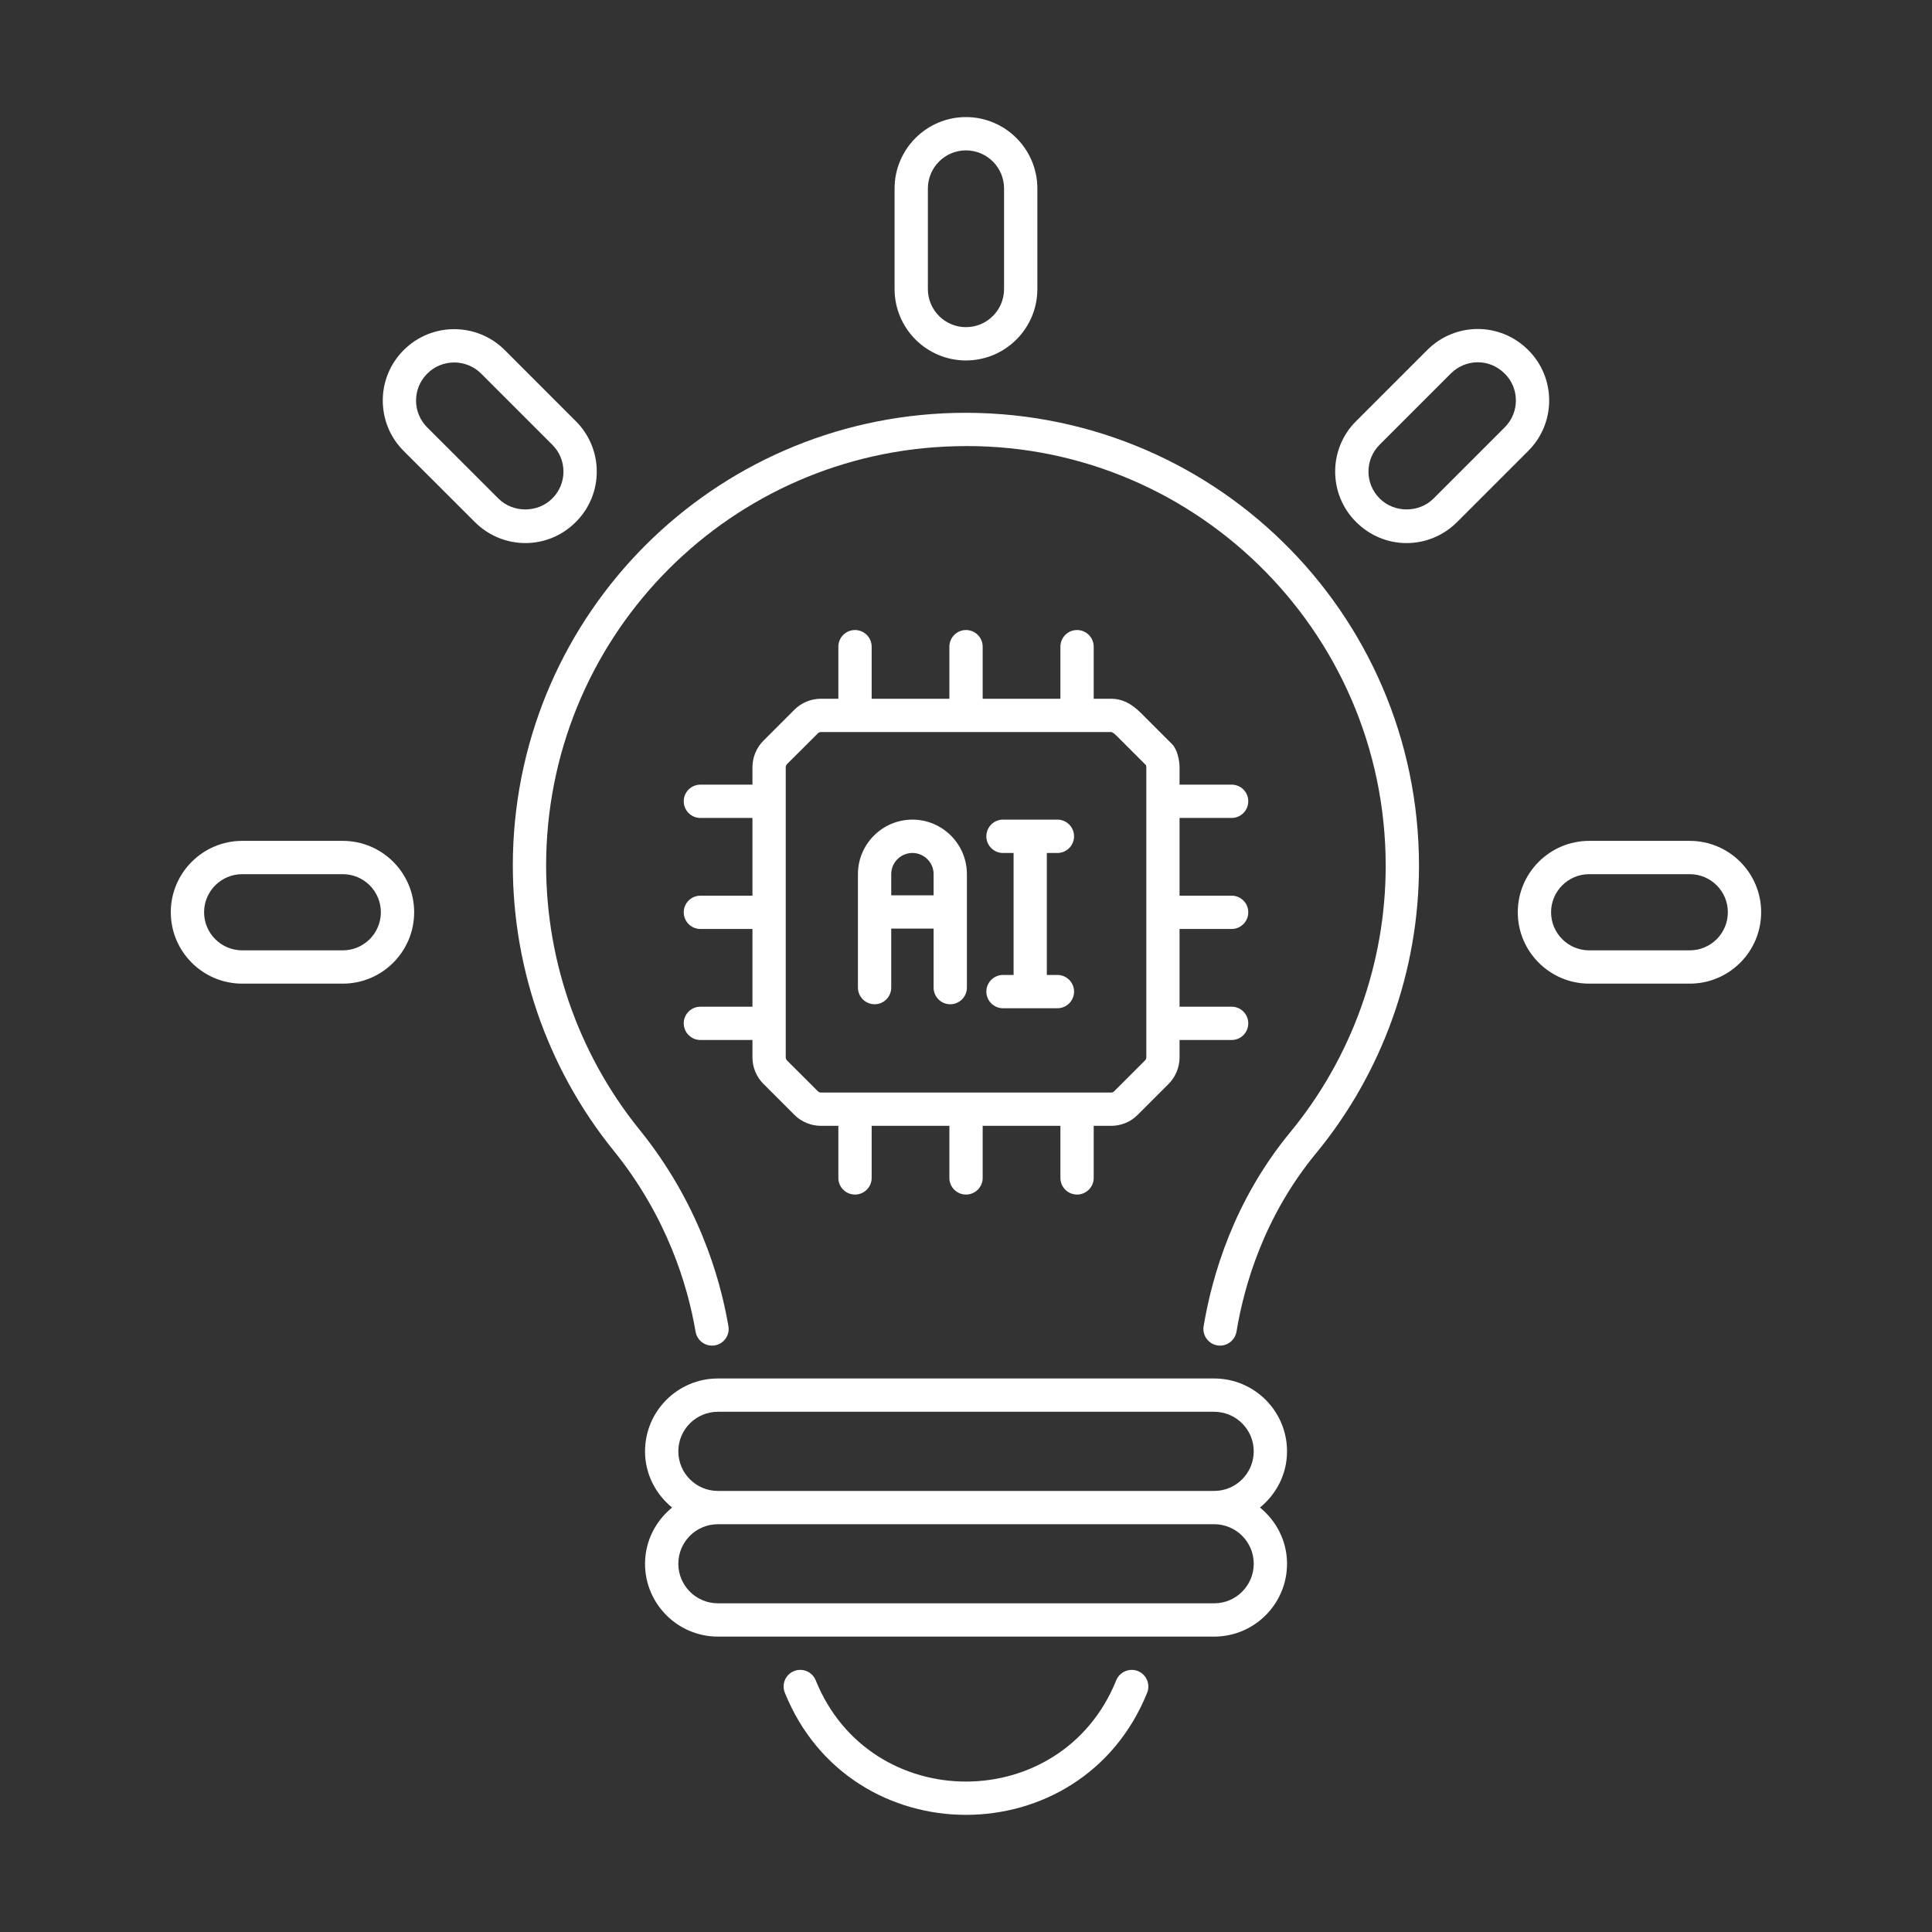
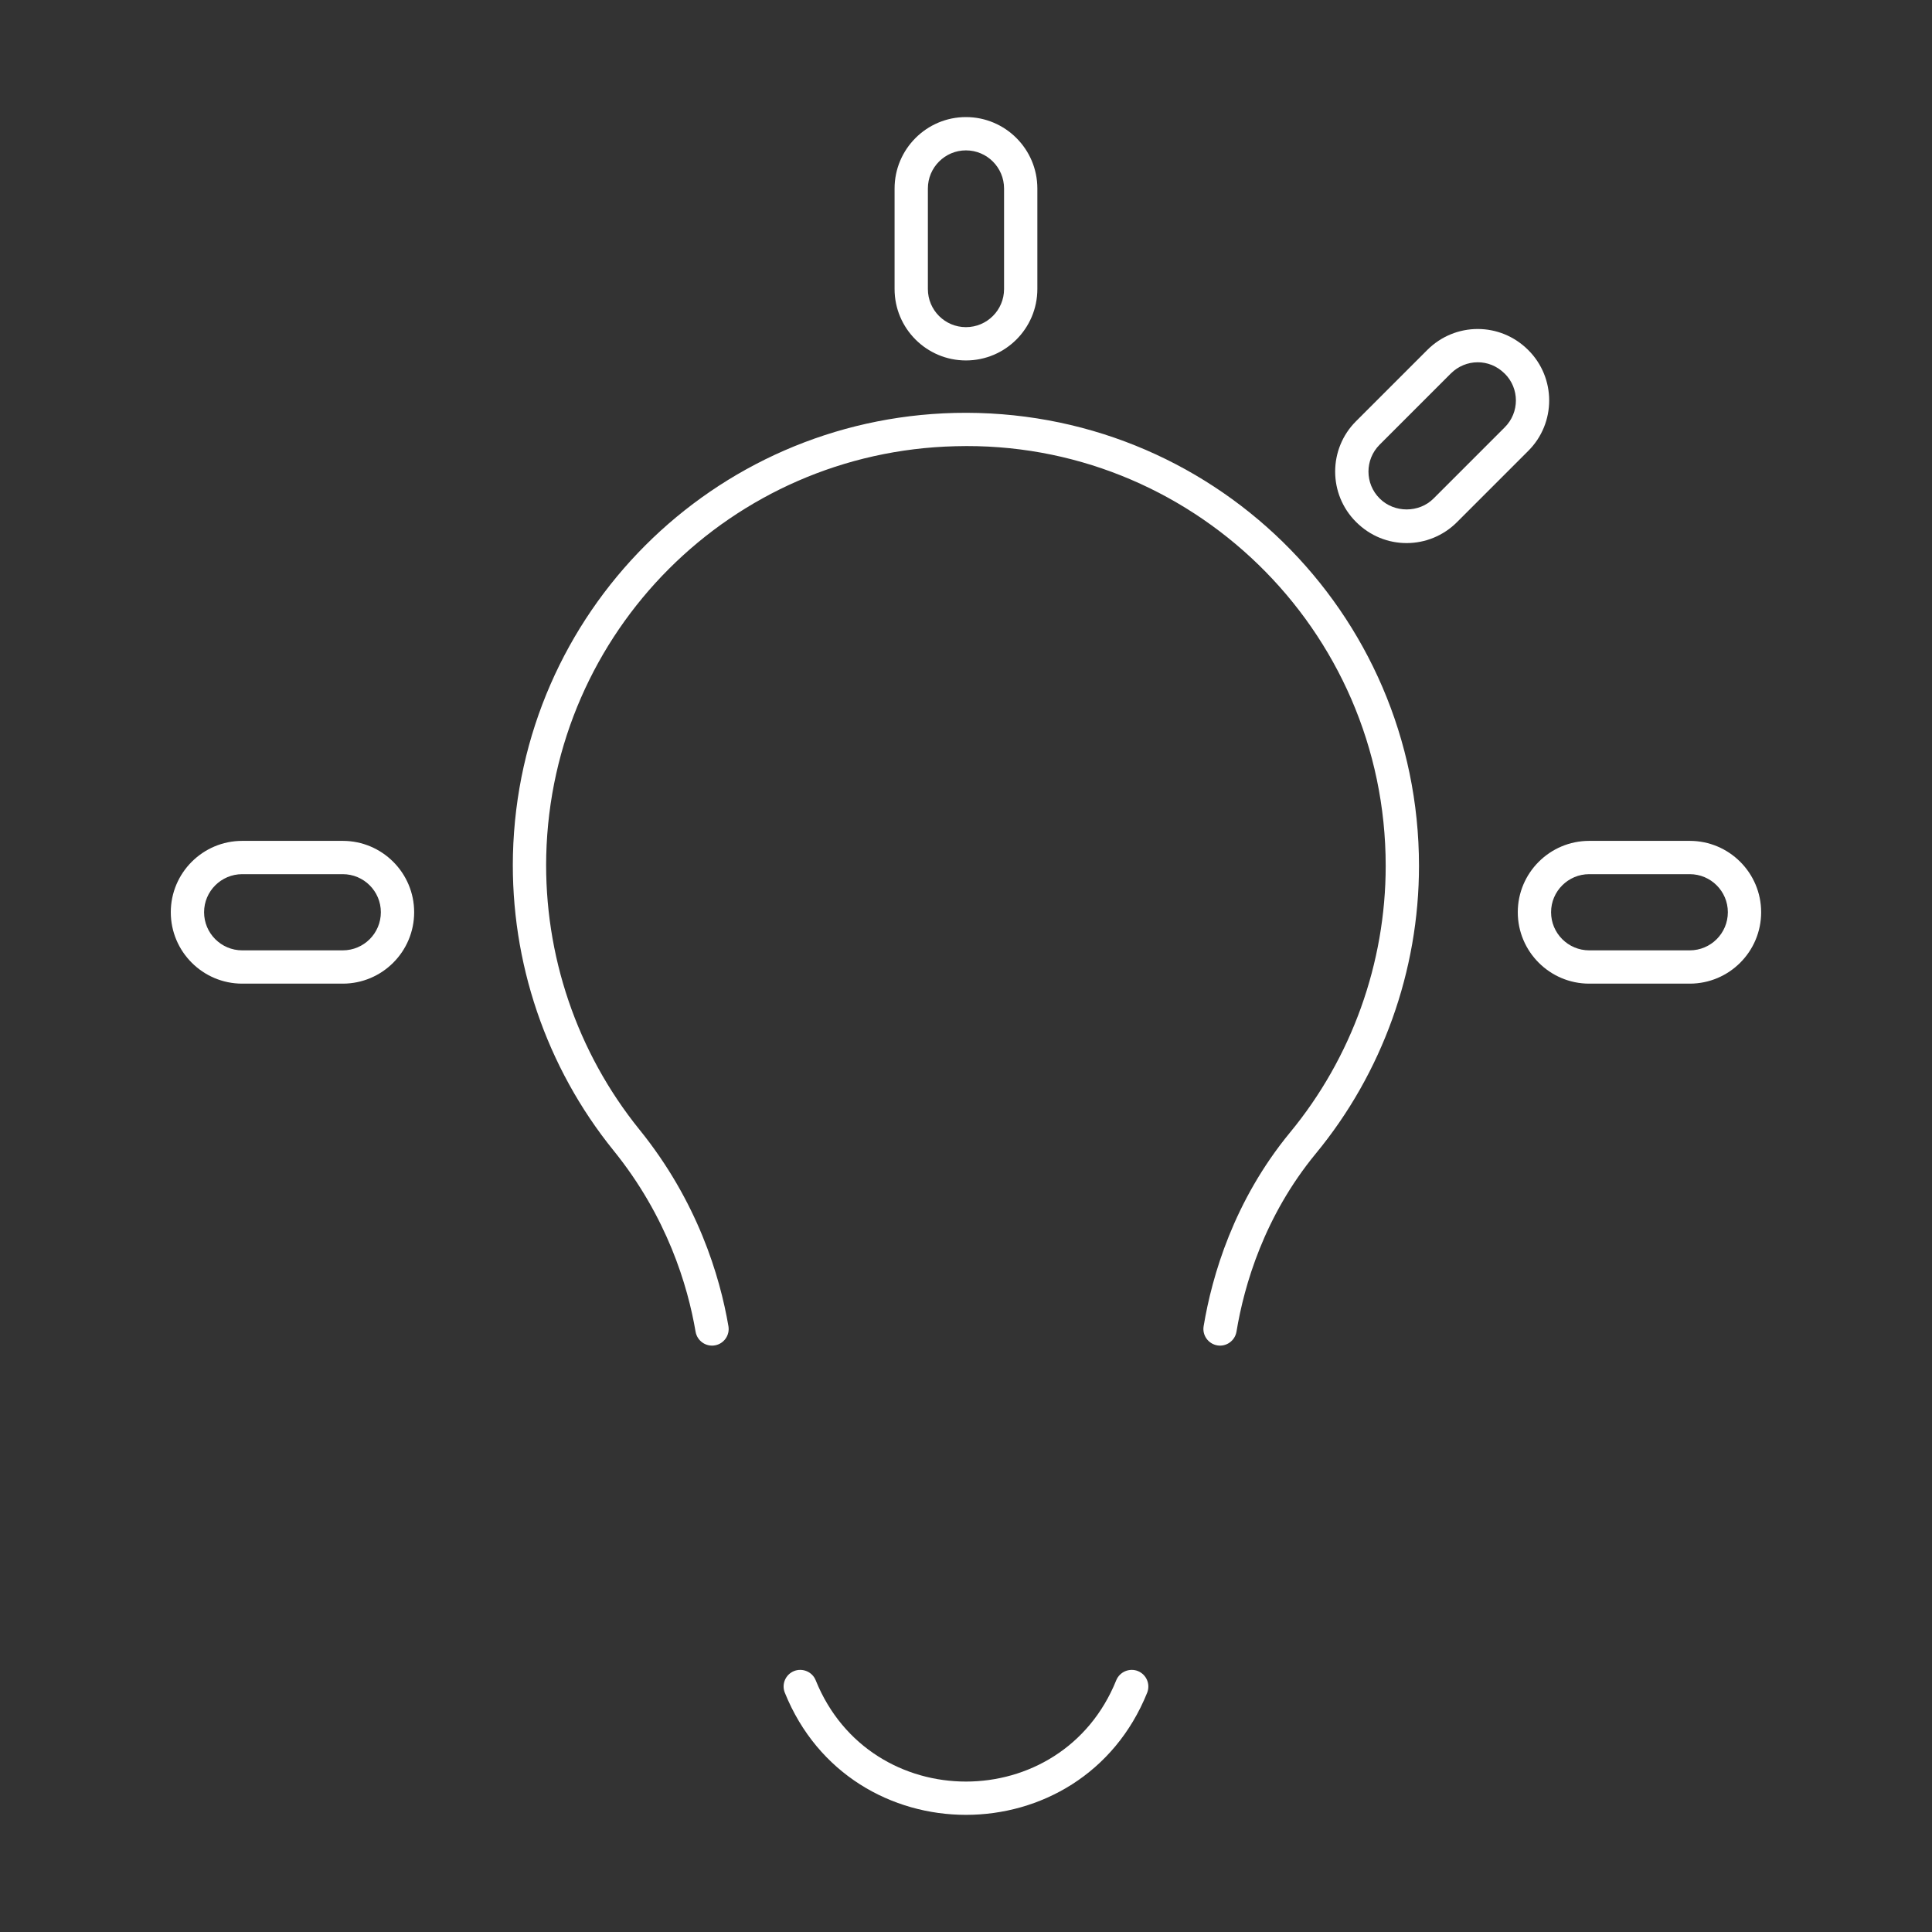
<svg xmlns="http://www.w3.org/2000/svg" width="30" height="30" viewBox="0 0 30 30" fill="none">
  <rect x="0" y="0" width="30" height="30" fill="#333333" stroke="none" />
-   <path d="M14.755 15.594C14.898 15.594 15.014 15.478 15.014 15.335C15.014 15.251 15.014 13.508 15.014 13.573C15.014 13.107 14.634 12.727 14.168 12.727C13.702 12.727 13.322 13.107 13.322 13.573C13.322 13.621 13.322 15.362 13.322 15.335C13.322 15.478 13.438 15.594 13.581 15.594C13.724 15.594 13.839 15.478 13.839 15.335V14.419H14.497V15.335C14.497 15.478 14.612 15.594 14.755 15.594ZM13.839 13.902V13.573C13.839 13.392 13.987 13.245 14.168 13.245C14.349 13.245 14.497 13.392 14.497 13.573V13.902H13.839Z" fill="white" />
-   <path d="M16.419 13.245C16.562 13.245 16.678 13.129 16.678 12.986C16.678 12.843 16.562 12.727 16.419 12.727H15.575C15.432 12.727 15.316 12.843 15.316 12.986C15.316 13.129 15.432 13.245 15.575 13.245H15.739V15.139H15.575C15.432 15.139 15.316 15.255 15.316 15.398C15.316 15.54 15.432 15.656 15.575 15.656H16.419C16.562 15.656 16.678 15.54 16.678 15.398C16.678 15.255 16.562 15.139 16.419 15.139H16.255V13.245H16.419Z" fill="white" />
  <path d="M7.965 13.271C7.926 14.94 8.481 16.572 9.527 17.865C10.358 18.892 10.679 19.962 10.801 20.679C10.826 20.821 10.96 20.915 11.1 20.891C11.241 20.867 11.335 20.733 11.311 20.593C11.178 19.815 10.83 18.653 9.929 17.54C8.96 16.341 8.446 14.83 8.482 13.283C8.567 9.805 11.358 7.014 14.836 6.929C18.473 6.828 21.517 9.761 21.517 13.445C21.517 14.955 20.989 16.426 20.03 17.587C19.159 18.646 18.821 19.807 18.69 20.593C18.666 20.734 18.762 20.867 18.902 20.891C19.043 20.915 19.176 20.819 19.2 20.678C19.32 19.954 19.631 18.887 20.429 17.916C21.464 16.663 22.034 15.075 22.034 13.445C22.034 9.502 18.8 6.32 14.824 6.412C11.069 6.504 8.057 9.517 7.965 13.271Z" fill="white" />
-   <path d="M19.985 22.536C19.985 21.913 19.478 21.405 18.854 21.405H11.147C10.523 21.405 10.016 21.913 10.016 22.536C10.016 22.89 10.182 23.201 10.436 23.409C10.182 23.617 10.016 23.928 10.016 24.282C10.016 24.905 10.523 25.413 11.147 25.413H18.854C19.478 25.413 19.985 24.905 19.985 24.282C19.985 23.928 19.819 23.617 19.565 23.409C19.819 23.201 19.985 22.89 19.985 22.536ZM19.468 24.282C19.468 24.62 19.193 24.896 18.854 24.896H11.147C10.808 24.896 10.533 24.62 10.533 24.282C10.533 23.943 10.808 23.668 11.147 23.668H18.854C19.193 23.668 19.468 23.943 19.468 24.282ZM11.147 23.151C10.808 23.151 10.533 22.875 10.533 22.536C10.533 22.198 10.808 21.922 11.147 21.922H18.854C19.193 21.922 19.468 22.198 19.468 22.536C19.468 22.875 19.193 23.151 18.854 23.151H11.147Z" fill="white" />
  <path d="M17.333 26.091C16.488 28.188 13.512 28.189 12.666 26.091C12.613 25.959 12.461 25.896 12.33 25.948C12.197 26.002 12.133 26.152 12.187 26.285C13.207 28.813 16.793 28.813 17.813 26.285C17.866 26.152 17.802 26.002 17.669 25.948C17.539 25.896 17.387 25.959 17.333 26.091Z" fill="white" />
  <path d="M27.347 14.165C27.347 13.554 26.85 13.057 26.238 13.057H24.677C24.066 13.057 23.568 13.554 23.568 14.165C23.568 14.777 24.066 15.274 24.677 15.274H26.238C26.85 15.274 27.347 14.777 27.347 14.165ZM24.085 14.165C24.085 13.839 24.351 13.574 24.677 13.574H26.238C26.565 13.574 26.83 13.839 26.83 14.165C26.83 14.492 26.565 14.757 26.238 14.757H24.677C24.351 14.757 24.085 14.492 24.085 14.165Z" fill="white" />
  <path d="M16.108 4.488V2.927C16.108 2.316 15.611 1.818 14.999 1.818C14.388 1.818 13.891 2.316 13.891 2.927V4.488C13.891 5.1 14.388 5.597 14.999 5.597C15.611 5.597 16.108 5.1 16.108 4.488ZM14.408 4.488V2.927C14.408 2.601 14.673 2.335 14.999 2.335C15.326 2.335 15.591 2.601 15.591 2.927V4.488C15.591 4.815 15.326 5.08 14.999 5.08C14.673 5.08 14.408 4.815 14.408 4.488Z" fill="white" />
-   <path d="M7.837 5.435C7.406 5.005 6.704 5.002 6.27 5.435C5.833 5.869 5.837 6.574 6.269 7.003L7.373 8.106C7.803 8.536 8.5 8.547 8.94 8.107C9.375 7.676 9.376 6.971 8.94 6.539L7.837 5.435ZM8.575 7.741C8.348 7.968 7.963 7.966 7.739 7.741L6.634 6.637C6.403 6.408 6.402 6.032 6.635 5.801C6.87 5.566 7.246 5.576 7.471 5.801L8.575 6.905C8.575 6.905 8.576 6.905 8.576 6.906C8.806 7.134 8.809 7.509 8.575 7.741Z" fill="white" />
  <path d="M3.761 13.057C3.15 13.057 2.652 13.554 2.652 14.165C2.652 14.777 3.15 15.274 3.761 15.274H5.322C5.934 15.274 6.431 14.777 6.431 14.165C6.431 13.554 5.934 13.057 5.322 13.057H3.761ZM5.914 14.165C5.914 14.492 5.649 14.757 5.322 14.757H3.761C3.435 14.757 3.169 14.492 3.169 14.165C3.169 13.839 3.435 13.574 3.761 13.574H5.322C5.649 13.574 5.914 13.839 5.914 14.165Z" fill="white" />
  <path d="M22.626 8.106L23.729 7.003C24.164 6.571 24.165 5.867 23.729 5.434C23.291 4.998 22.595 5.002 22.162 5.435L21.059 6.538C20.623 6.97 20.624 7.675 21.058 8.106C21.498 8.546 22.195 8.538 22.626 8.106ZM21.424 6.904L22.528 5.8C22.758 5.571 23.127 5.563 23.364 5.801C23.365 5.801 23.365 5.801 23.365 5.801C23.596 6.03 23.598 6.405 23.364 6.637L22.26 7.741C22.037 7.965 21.652 7.969 21.423 7.74C21.192 7.51 21.191 7.136 21.424 6.904Z" fill="white" />
-   <path d="M11.855 16.831L12.335 17.311C12.443 17.42 12.594 17.482 12.748 17.482H13.018V18.291C13.018 18.433 13.133 18.549 13.276 18.549C13.419 18.549 13.535 18.433 13.535 18.291V17.482H14.742V18.291C14.742 18.433 14.857 18.549 15 18.549C15.143 18.549 15.259 18.433 15.259 18.291V17.482H16.466V18.291C16.466 18.433 16.581 18.549 16.724 18.549C16.867 18.549 16.983 18.433 16.983 18.291V17.482H17.253C17.409 17.482 17.555 17.422 17.666 17.311L18.145 16.832C18.254 16.723 18.316 16.573 18.316 16.419V16.149H19.125C19.268 16.149 19.383 16.033 19.383 15.89C19.383 15.747 19.268 15.632 19.125 15.632H18.316V14.425H19.125C19.268 14.425 19.383 14.309 19.383 14.166C19.383 14.023 19.268 13.908 19.125 13.908H18.316V12.701H19.125C19.268 12.701 19.383 12.585 19.383 12.442C19.383 12.299 19.268 12.184 19.125 12.184H18.316V11.913C18.316 11.815 18.284 11.637 18.197 11.552L17.717 11.072C17.563 10.919 17.42 10.85 17.253 10.85H16.983V10.042C16.983 9.899 16.867 9.783 16.724 9.783C16.581 9.783 16.466 9.899 16.466 10.042V10.85H15.259V10.042C15.259 9.899 15.143 9.783 15 9.783C14.858 9.783 14.742 9.899 14.742 10.042V10.85H13.535V10.042C13.535 9.899 13.419 9.783 13.276 9.783C13.134 9.783 13.018 9.899 13.018 10.042V10.85H12.748C12.594 10.85 12.443 10.912 12.335 11.021L11.855 11.501C11.746 11.609 11.684 11.76 11.684 11.913V12.184H10.876C10.733 12.184 10.617 12.299 10.617 12.442C10.617 12.585 10.733 12.701 10.876 12.701H11.684V13.908H10.876C10.733 13.908 10.617 14.023 10.617 14.166C10.617 14.309 10.733 14.425 10.876 14.425H11.684V15.632H10.876C10.733 15.632 10.617 15.747 10.617 15.89C10.617 16.033 10.733 16.149 10.876 16.149H11.684V16.419C11.684 16.573 11.746 16.723 11.855 16.831ZM12.201 11.913C12.201 11.896 12.208 11.879 12.22 11.866L12.701 11.386C12.713 11.374 12.73 11.367 12.748 11.367H17.253C17.278 11.367 17.33 11.416 17.351 11.438L17.795 11.882C17.798 11.892 17.8 11.903 17.8 11.913V16.419C17.8 16.436 17.793 16.454 17.78 16.466L17.3 16.946C17.288 16.958 17.271 16.965 17.253 16.965H12.748C12.73 16.965 12.713 16.958 12.701 16.946L12.22 16.466C12.208 16.454 12.201 16.436 12.201 16.419V11.913Z" fill="white" />
</svg>